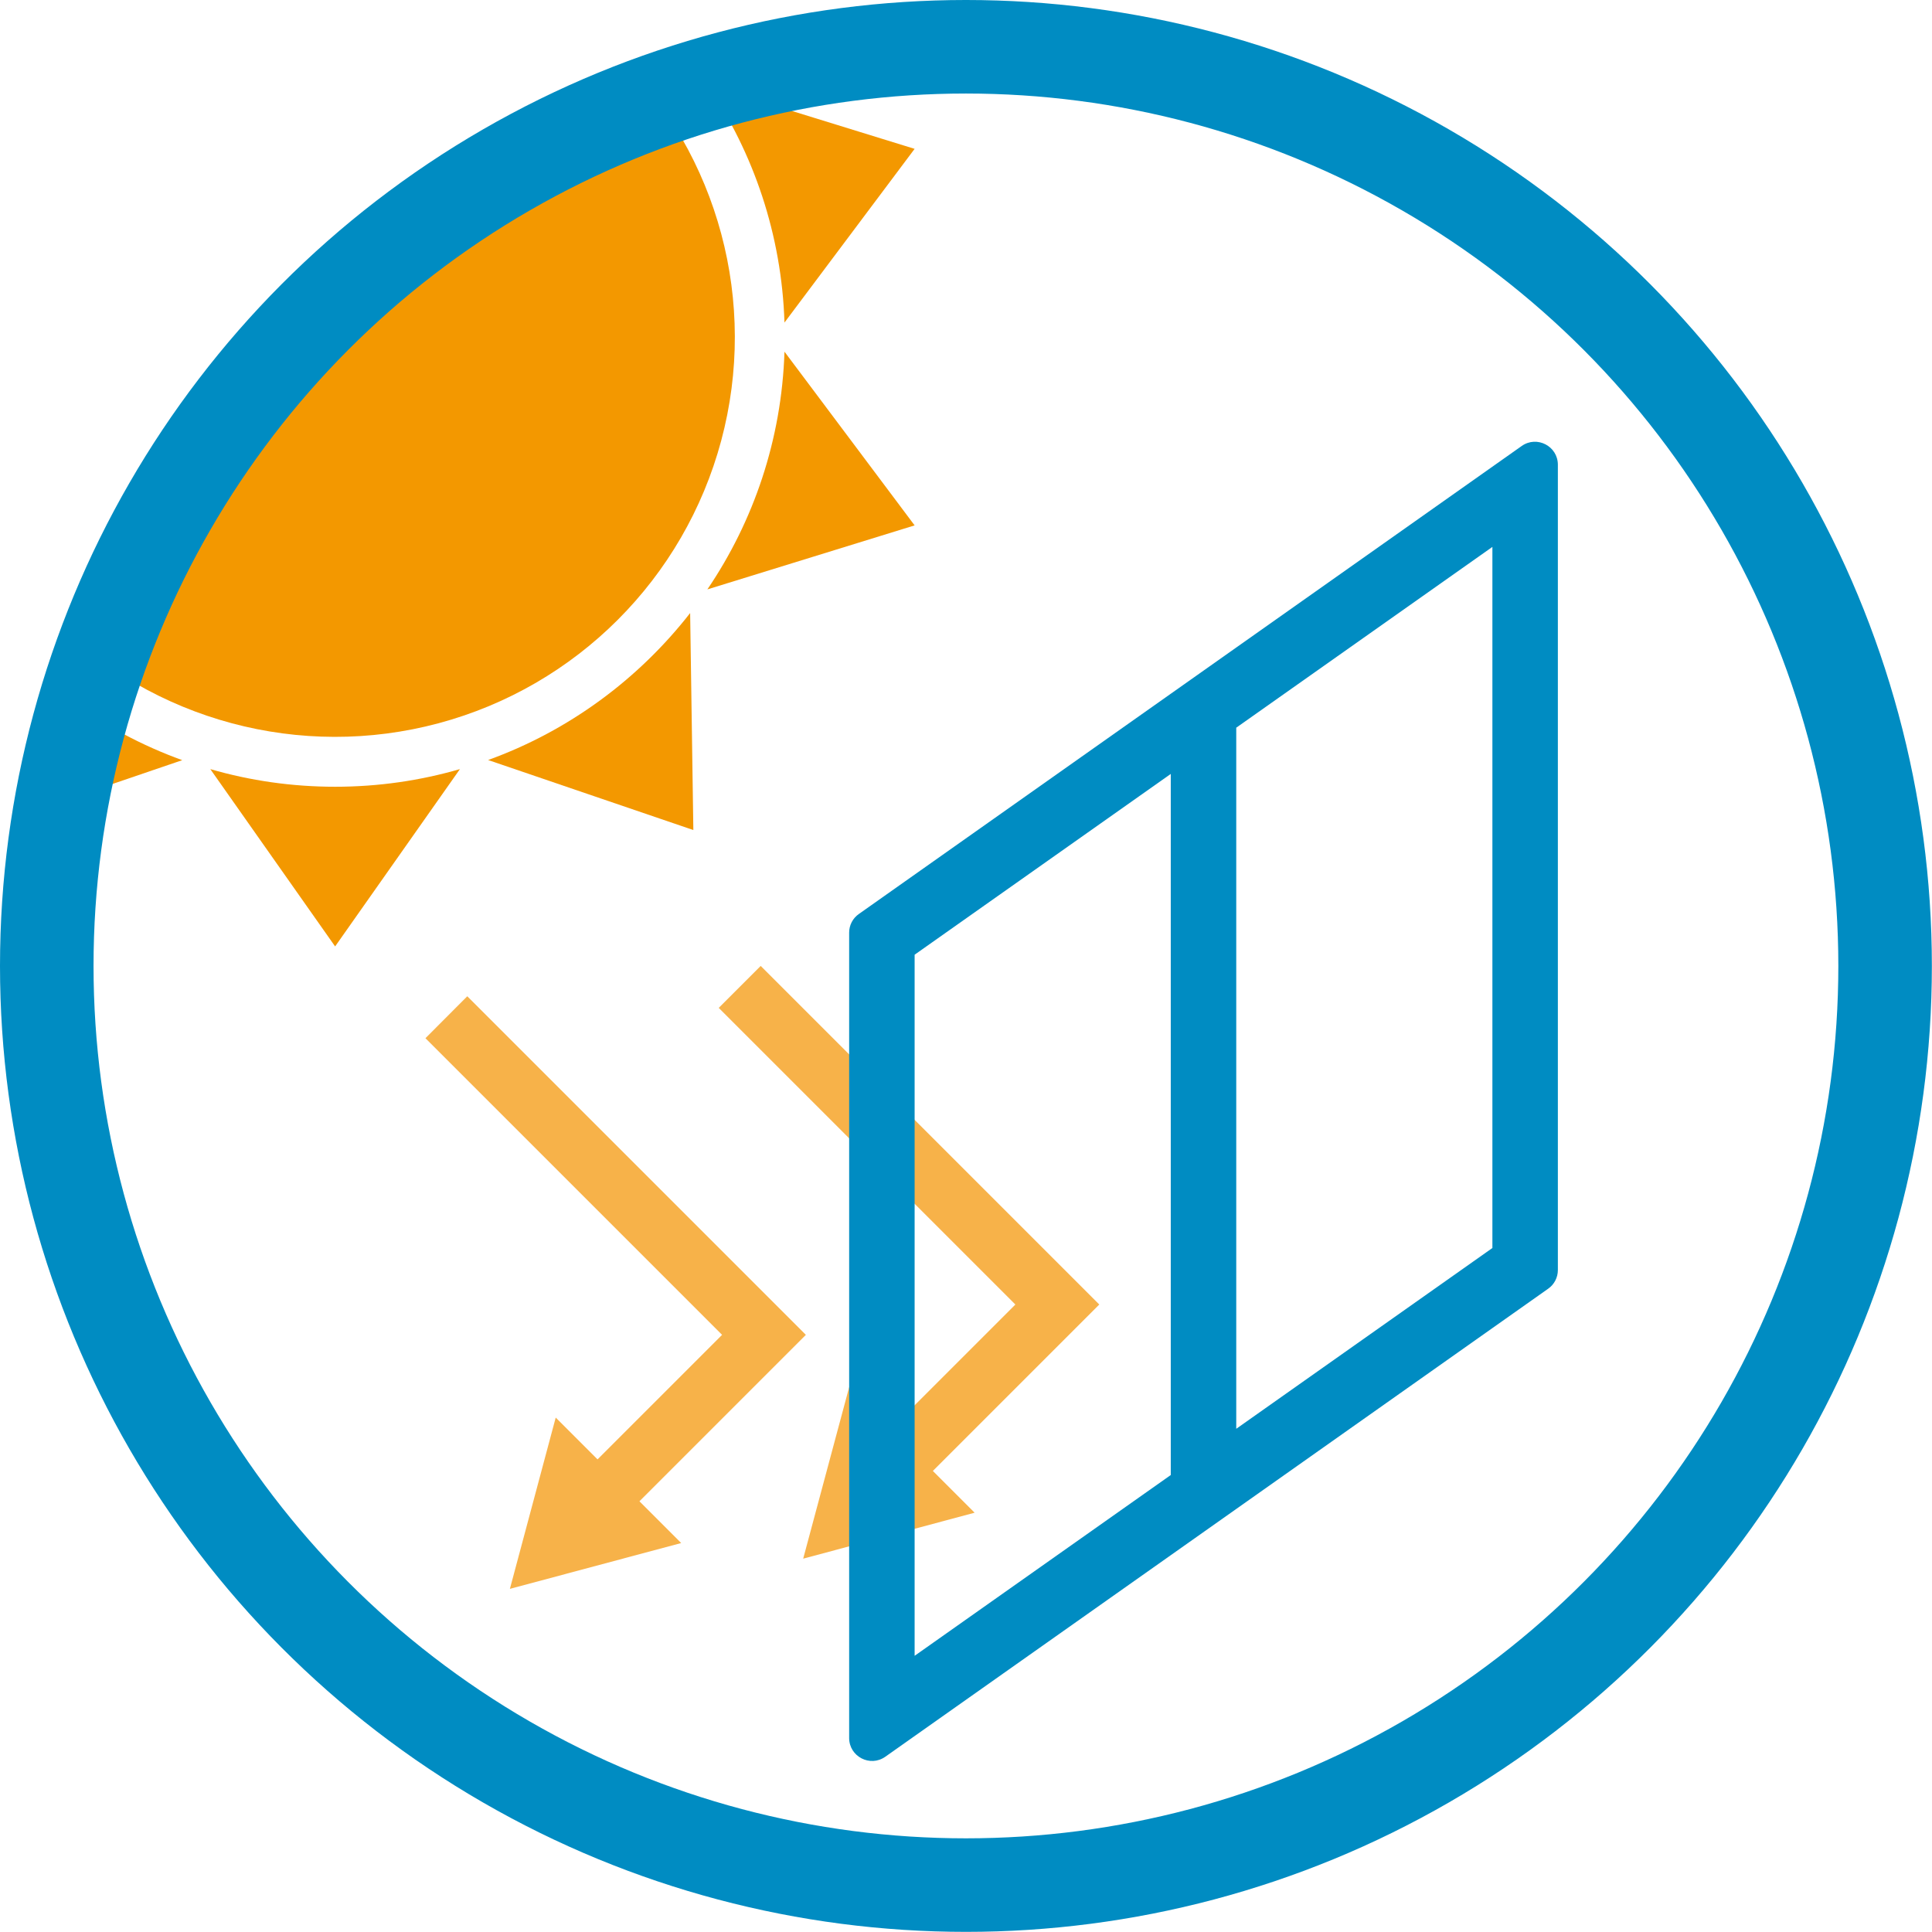
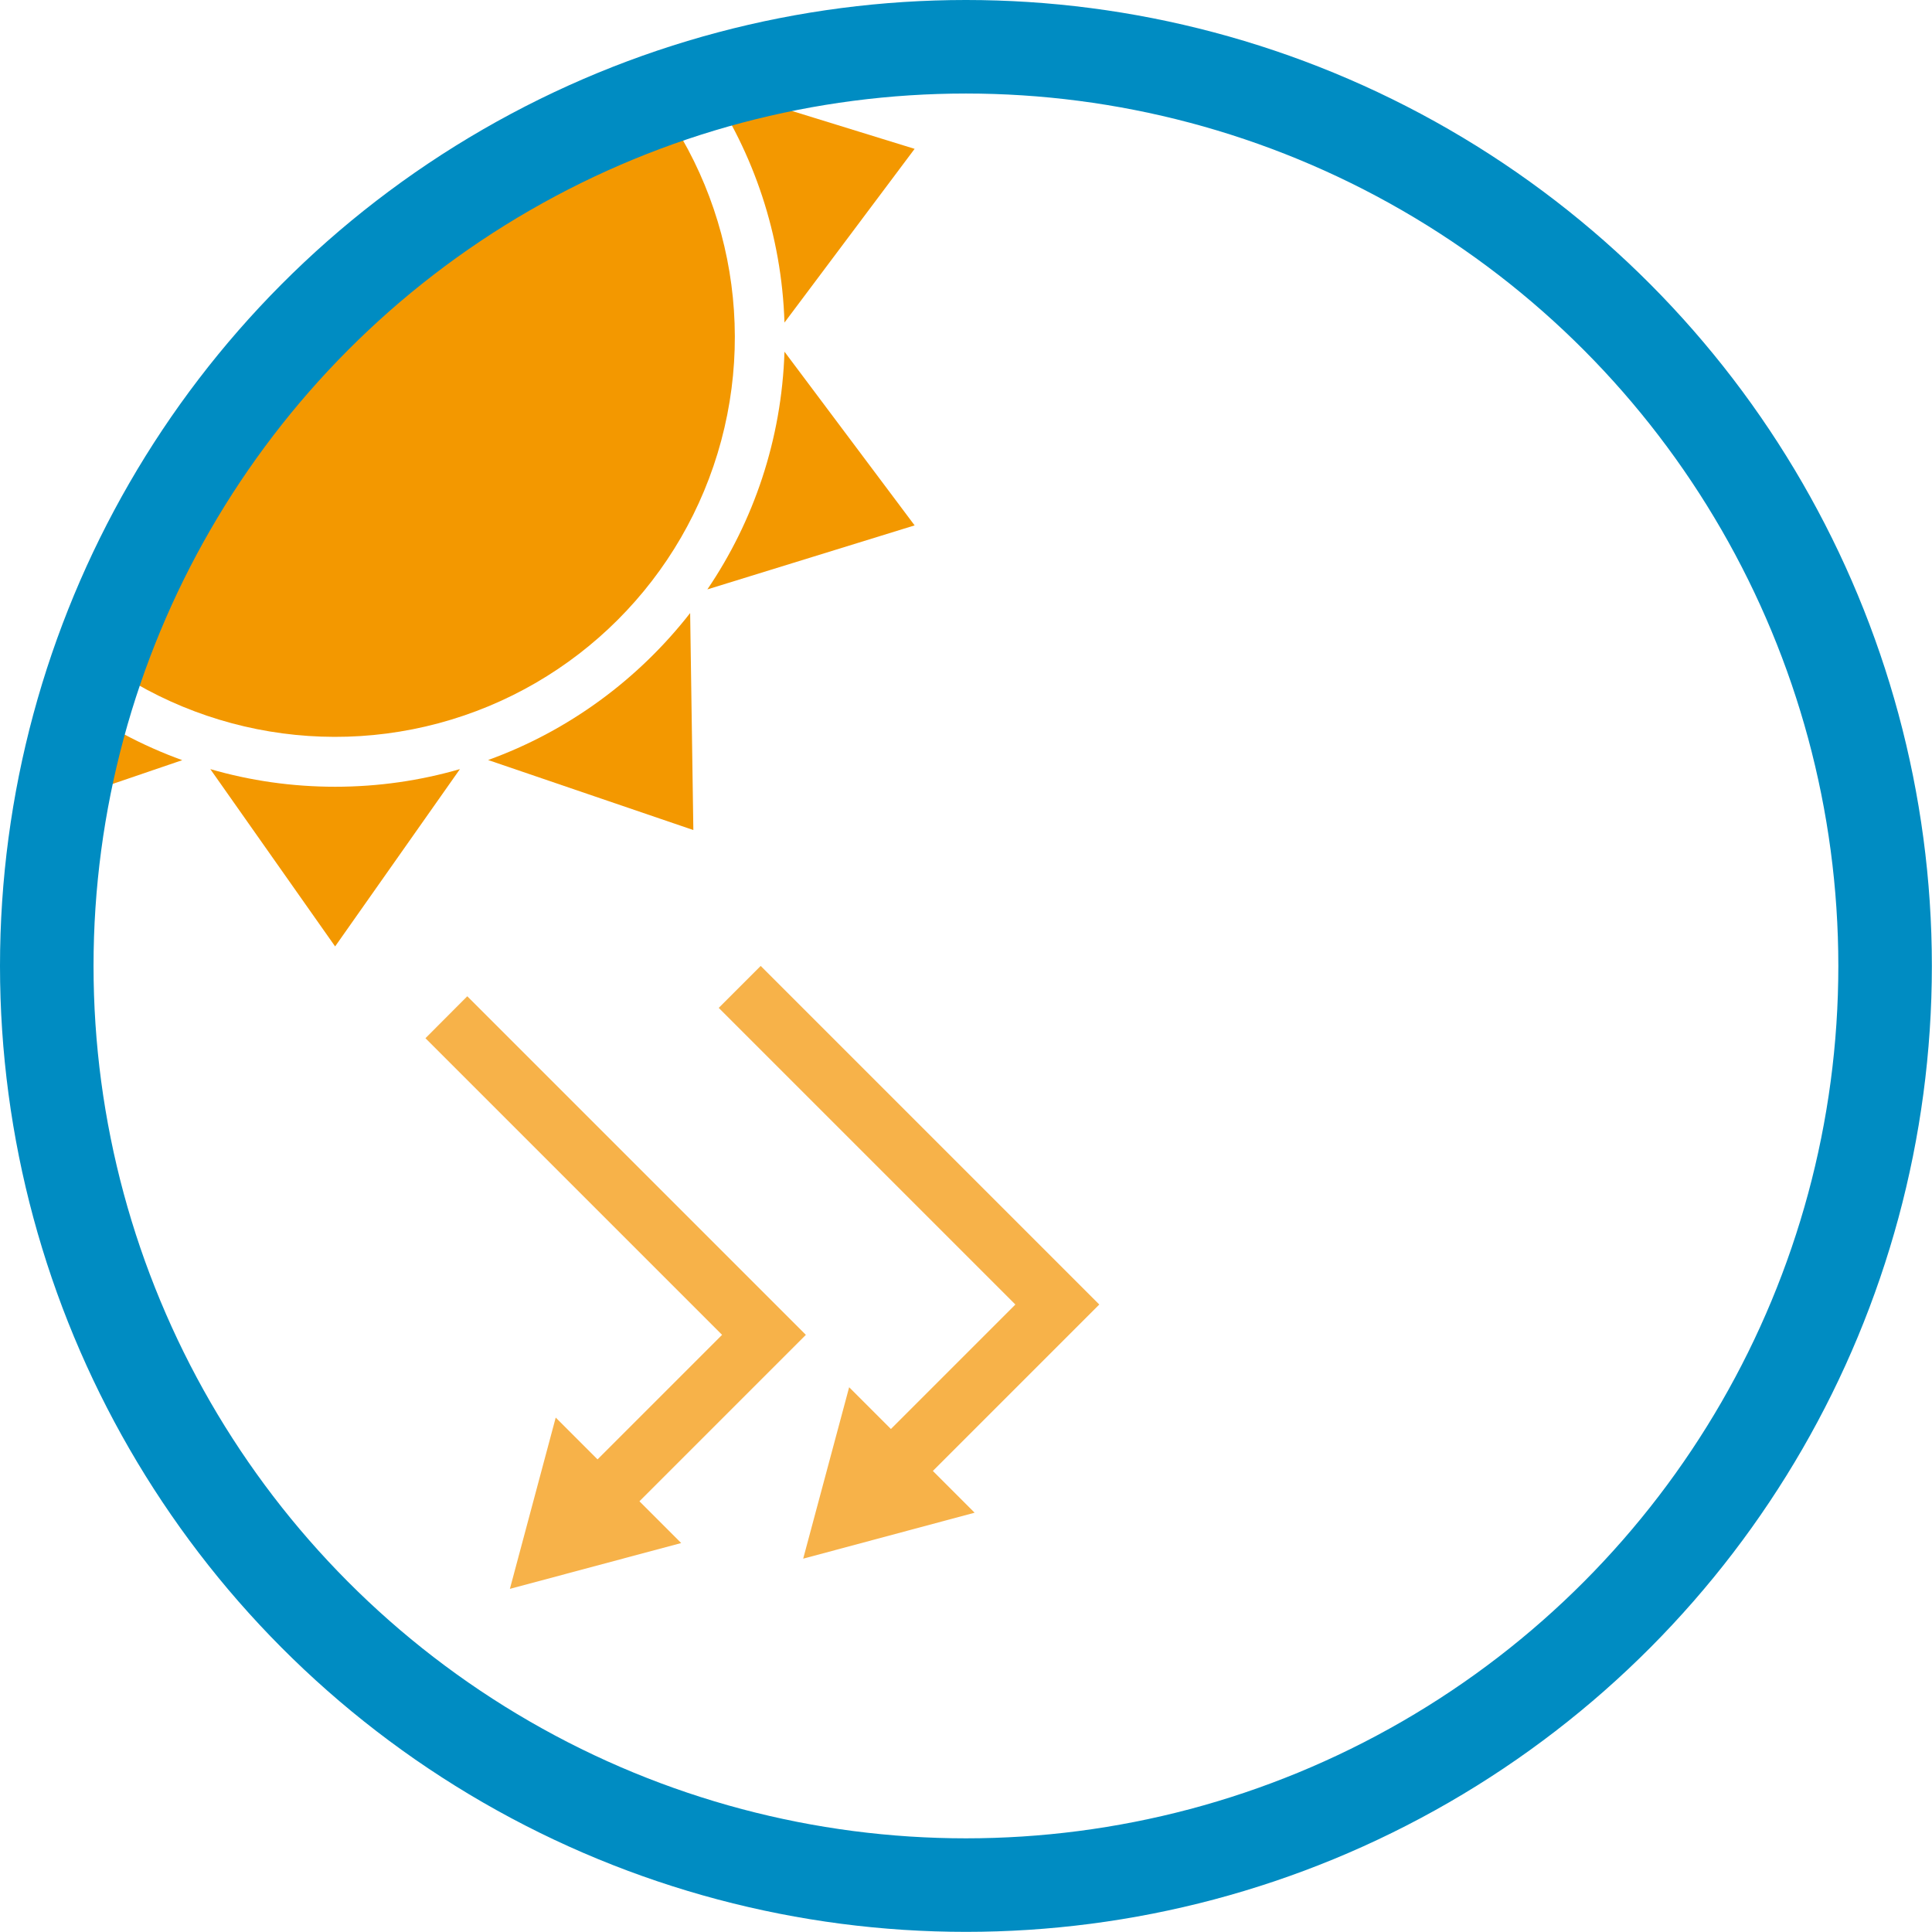
<svg xmlns="http://www.w3.org/2000/svg" id="_レイヤー_2" data-name="レイヤー 2" viewBox="0 0 144.59 144.59">
  <defs>
    <style>
      .cls-1 {
        clip-path: url(#clippath);
      }

      .cls-2, .cls-3 {
        fill: none;
      }

      .cls-2, .cls-4, .cls-5, .cls-6 {
        stroke-width: 0px;
      }

      .cls-3 {
        stroke: #008cc2;
        stroke-miterlimit: 10;
        stroke-width: 7px;
      }

      .cls-4 {
        fill: #f7b249;
      }

      .cls-5 {
        fill: #f39800;
      }

      .cls-6 {
        fill: #008cc2;
      }
    </style>
    <clipPath id="clippath">
      <circle class="cls-2" cx="72.29" cy="72.29" r="68.79" />
    </clipPath>
  </defs>
  <g id="name">
    <g>
      <g>
        <g>
          <g>
            <polygon class="cls-4" points="68.44 111.46 65.3 108.32 75.99 97.63 53.79 75.43 56.93 72.29 82.27 97.63 68.44 111.46" />
            <polygon class="cls-4" points="63.55 103.82 60.11 116.65 72.94 113.21 63.55 103.82" />
          </g>
          <g>
            <polygon class="cls-4" points="46.48 113.73 43.35 110.59 54.04 99.9 31.84 77.7 34.97 74.56 60.31 99.9 46.48 113.73" />
            <polygon class="cls-4" points="41.59 106.09 38.16 118.91 50.98 115.48 41.59 106.09" />
          </g>
        </g>
        <g class="cls-1">
          <g>
            <polygon class="cls-2" points="66.63 73.59 66.63 127.93 87.29 113.34 87.29 59 66.63 73.59" />
            <polygon class="cls-2" points="111.4 96.33 111.4 41.98 90.73 56.57 90.73 110.92 111.4 96.33" />
          </g>
          <g>
            <g>
              <path class="cls-6" d="m13.64-6.42L-1.72-11.66l.24,16.24C2.38-.39,7.61-4.24,13.64-6.42Z" />
              <path class="cls-5" d="m52.94,6.35c3.46,5.1,5.56,11.21,5.77,17.79l9.74-13-15.51-4.79Z" />
              <path class="cls-6" d="m51.65,4.58l.24-16.24-15.36,5.24c6.03,2.18,11.25,6.03,15.12,11Z" />
              <path class="cls-5" d="m25.08,58.88c-3.24,0-6.38-.46-9.34-1.32l9.34,13.27,9.34-13.27c-2.97.86-6.1,1.32-9.34,1.32Z" />
              <path class="cls-5" d="m52.94,44.11l15.51-4.79-9.74-13c-.21,6.58-2.31,12.69-5.77,17.79Z" />
              <path class="cls-5" d="m36.53,56.88l15.36,5.24-.24-16.24c-3.87,4.96-9.09,8.82-15.12,11Z" />
              <path class="cls-5" d="m-1.48,45.89l-.24,16.24,15.36-5.24c-6.03-2.18-11.25-6.03-15.12-11Z" />
            </g>
            <circle class="cls-5" cx="25.08" cy="25.23" r="29.91" transform="translate(-10.49 25.13) rotate(-45)" />
          </g>
        </g>
        <circle class="cls-3" cx="72.29" cy="72.29" r="68.79" />
      </g>
      <g>
        <polygon class="cls-2" points="68.45 71.45 68.45 123.92 87.62 110.39 87.62 57.92 68.45 71.45" />
        <polygon class="cls-2" points="111.69 93.4 111.69 40.93 92.52 54.46 92.52 106.93 111.69 93.4" />
-         <path class="cls-6" d="m92.52,48.46l-4.9,3.46-23.34,16.48c-.46.32-.73.84-.73,1.4v60.27c0,1.39,1.57,2.21,2.71,1.4l21.36-15.08,4.9-3.46,23.34-16.48c.46-.32.73-.84.73-1.4v-60.27c0-1.39-1.57-2.21-2.71-1.4l-21.36,15.08Zm-24.07,75.46v-52.47l19.17-13.53v52.47l-19.17,13.53Zm43.24-30.52l-19.17,13.53v-52.47l19.17-13.53v52.47Z" />
      </g>
    </g>
  </g>
</svg>